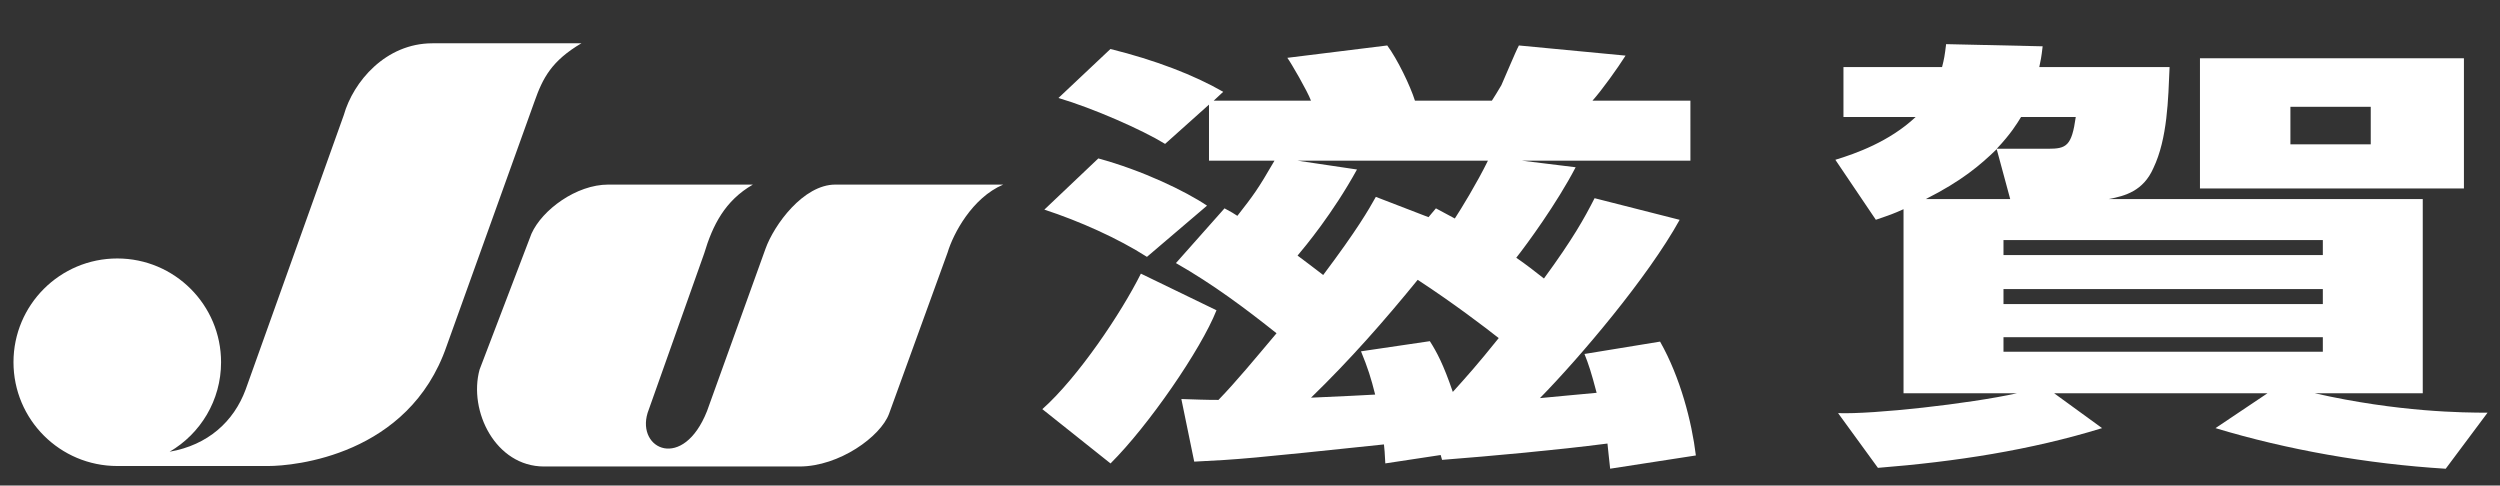
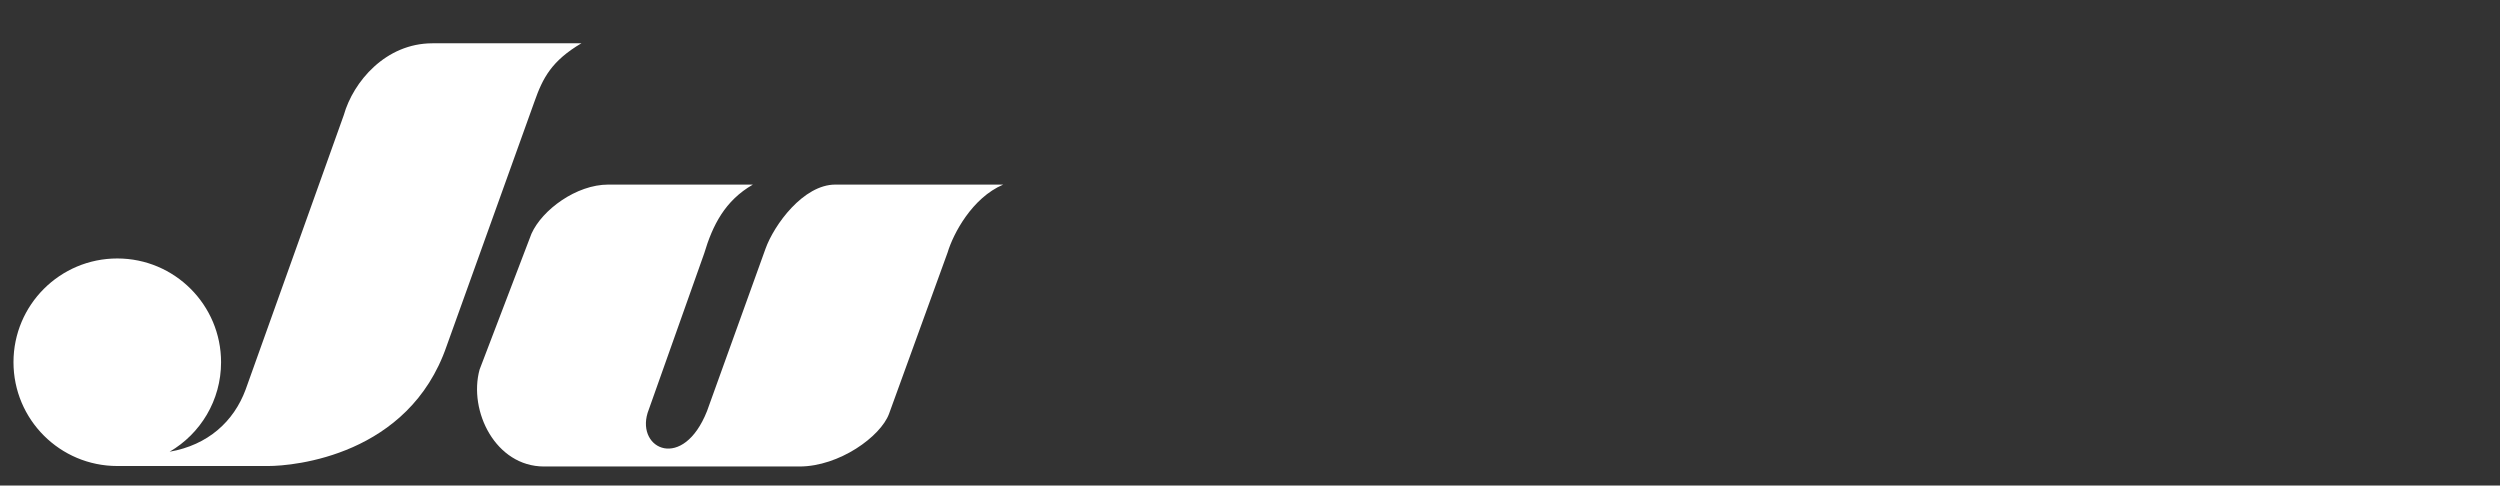
<svg xmlns="http://www.w3.org/2000/svg" version="1.1" id="レイヤー_1" x="0px" y="0px" viewBox="0 0 623 121" style="enable-background:new 0 0 623 121;" xml:space="preserve">
  <rect x="0" y="0" width="623" height="121" fill="#333333" stroke="none" />
  <style type="text/css">
	.st0{fill:#FFFFFF;}
</style>
  <g>
    <path class="st0" d="M107.76,10.79c-11.68,0-19.73,9.59-22.08,17.87L61.21,97.08c-2.95,7.96-9.37,13.82-18.94,15.49   c7.67-4.47,12.82-12.79,12.82-22.3c0-14.28-11.57-25.86-25.86-25.86S3.36,75.98,3.36,90.26c0,14.29,11.58,25.87,25.87,25.87   c0,0,31.27,0,37.62,0c6.36,0,35.03-2.58,44.44-29.87l21.88-60.9c2.09-5.95,4.29-10.19,11.73-14.58   C125.4,10.79,114.1,10.79,107.76,10.79z" />
    <path class="st0" d="M151.57,46h36.05c-6.97,4.01-10.03,10.12-12.14,17.17l-14.1,39.73c-2.77,9.11,8.88,14.5,14.81-0.46L190.76,62   c2.14-5.98,9.44-16,17.4-16H250c-7.75,3.3-12.45,12.23-13.86,16.93l-14.6,40.21c-2.1,5.64-12.38,13.11-22.33,13.11h-63.64   c-12.07,0-18.88-13.81-16.06-24.15l12.93-33.86C135.12,52.27,143.64,46,151.57,46z" />
  </g>
-   <path class="st0" d="M342.86,49.06c-1.85,3.3-4.54,8.03-13.12,19.47c-2.86-2.2-4.04-3.08-6.39-4.84c1.85-2.2,8.75-10.45,14.81-21.45  l-14.81-2.2h47.44c-2.69,5.5-6.73,12.1-8.25,14.41c-2.02-1.1-2.69-1.43-4.71-2.53l-1.85,2.2L342.86,49.06z M297.6,115.04  c11.27-0.55,13.8-0.77,47.28-4.29c0.17,1.43,0.17,1.76,0.34,4.73l13.8-2.09l0.34,1.21c12.62-0.99,28.43-2.42,41.22-4.07  c0.17,1.98,0.34,2.97,0.67,6.27l21.36-3.3c-1.01-8.36-3.87-19.47-8.92-28.37l-18.84,3.08c1.01,2.53,1.68,4.51,3.03,9.68  c-2.19,0.22-12.11,1.1-14.13,1.32c9.93-10.12,26.92-30.13,34.82-44.43l-21.2-5.39c-2.52,4.95-5.38,10.12-12.62,20.01  c-2.69-2.09-4.04-3.19-6.9-5.17c2.69-3.41,10.1-13.53,14.8-22.55l-13.46-1.65h42.06V25.08h-24.4c2.36-2.64,6.22-8.03,8.24-11.22  l-26.58-2.53c-0.84,1.54-3.7,8.47-4.37,9.9c-1.01,1.65-1.68,2.86-2.36,3.85h-19.18c-1.18-3.74-4.37-10.34-6.9-13.75l-24.9,3.08  c0.84,1.1,5.05,8.36,5.89,10.67h-24.23l2.36-2.2c-7.24-4.18-16.99-7.92-28.1-10.67l-12.96,12.21c8.58,2.53,20.86,7.92,26.58,11.44  l10.94-9.79v13.97h16.32c-4.2,7.26-5.22,8.58-9.25,13.75c-1.01-0.66-1.35-0.88-3.2-1.87l-12.11,13.64  c9.25,5.28,17.33,11.33,25.07,17.49c-5.38,6.38-10.09,12.1-14.47,16.61c-3.7,0-5.38-0.11-9.25-0.22L297.6,115.04z M339.16,87.55  c1.68,4.07,2.52,6.71,3.53,10.78c-3.7,0.22-6.39,0.33-15.98,0.77c9.75-9.46,18.34-19.25,26.58-29.37  c8.92,5.83,16.99,11.99,20.19,14.52c-5.38,6.71-8.07,9.68-11.44,13.42c-2.36-6.93-4.04-10.01-5.72-12.65L339.16,87.55z   M260.25,52.24c8.75,2.86,18.34,7.15,25.57,11.77l14.97-12.76c-5.38-3.63-16.15-8.8-27.09-11.77L260.25,52.24z M284.31,68.19  c-4.88,9.79-15.65,25.85-24.56,33.77l16.99,13.53c9.42-9.35,22.54-28.38,26.41-38.17L284.31,68.19z" />
-   <path class="st0" d="M578.85,59.83v3.74h-79.58v-3.74H578.85z M474.37,98h28.27c-11.95,2.64-35.84,5.28-44.59,4.95l9.93,13.64  c19.35-1.54,38.02-4.4,55.86-9.9L511.89,98h53.17l-12.96,8.69c17.83,5.39,37.69,8.91,57.37,10.12l10.43-13.97  c-5.89,0-22.21-0.11-43.07-4.84h26.92V49.6h-78.23c4.04-0.77,8.58-1.98,11.1-7.7c3.53-7.37,3.7-17.27,4.04-25.19h-32.47  c0.34-1.65,0.5-2.2,0.84-5.17L484.97,11c-0.34,2.86-0.5,3.74-1.01,5.72h-24.57v12.43h18c-6.56,6.16-14.97,9.13-20.02,10.67  l10.09,14.95c3.87-1.32,4.71-1.65,6.9-2.64V98z M578.85,72.04v3.74h-79.58v-3.74H578.85z M479.92,49.6  c8.92-4.51,13.46-8.36,17.66-12.43l3.36,12.43H479.92z M497.59,37.07c3.53-3.74,5.05-6.27,6.06-7.92h13.63  c-1.01,7.26-2.36,7.92-6.9,7.92H497.59z M578.85,84.03v3.63h-79.58v-3.63H578.85z M548.23,46.96h65.78V14.52h-65.78V46.96z   M590.79,26.62v9.35h-20.02v-9.35H590.79z" />
</svg>